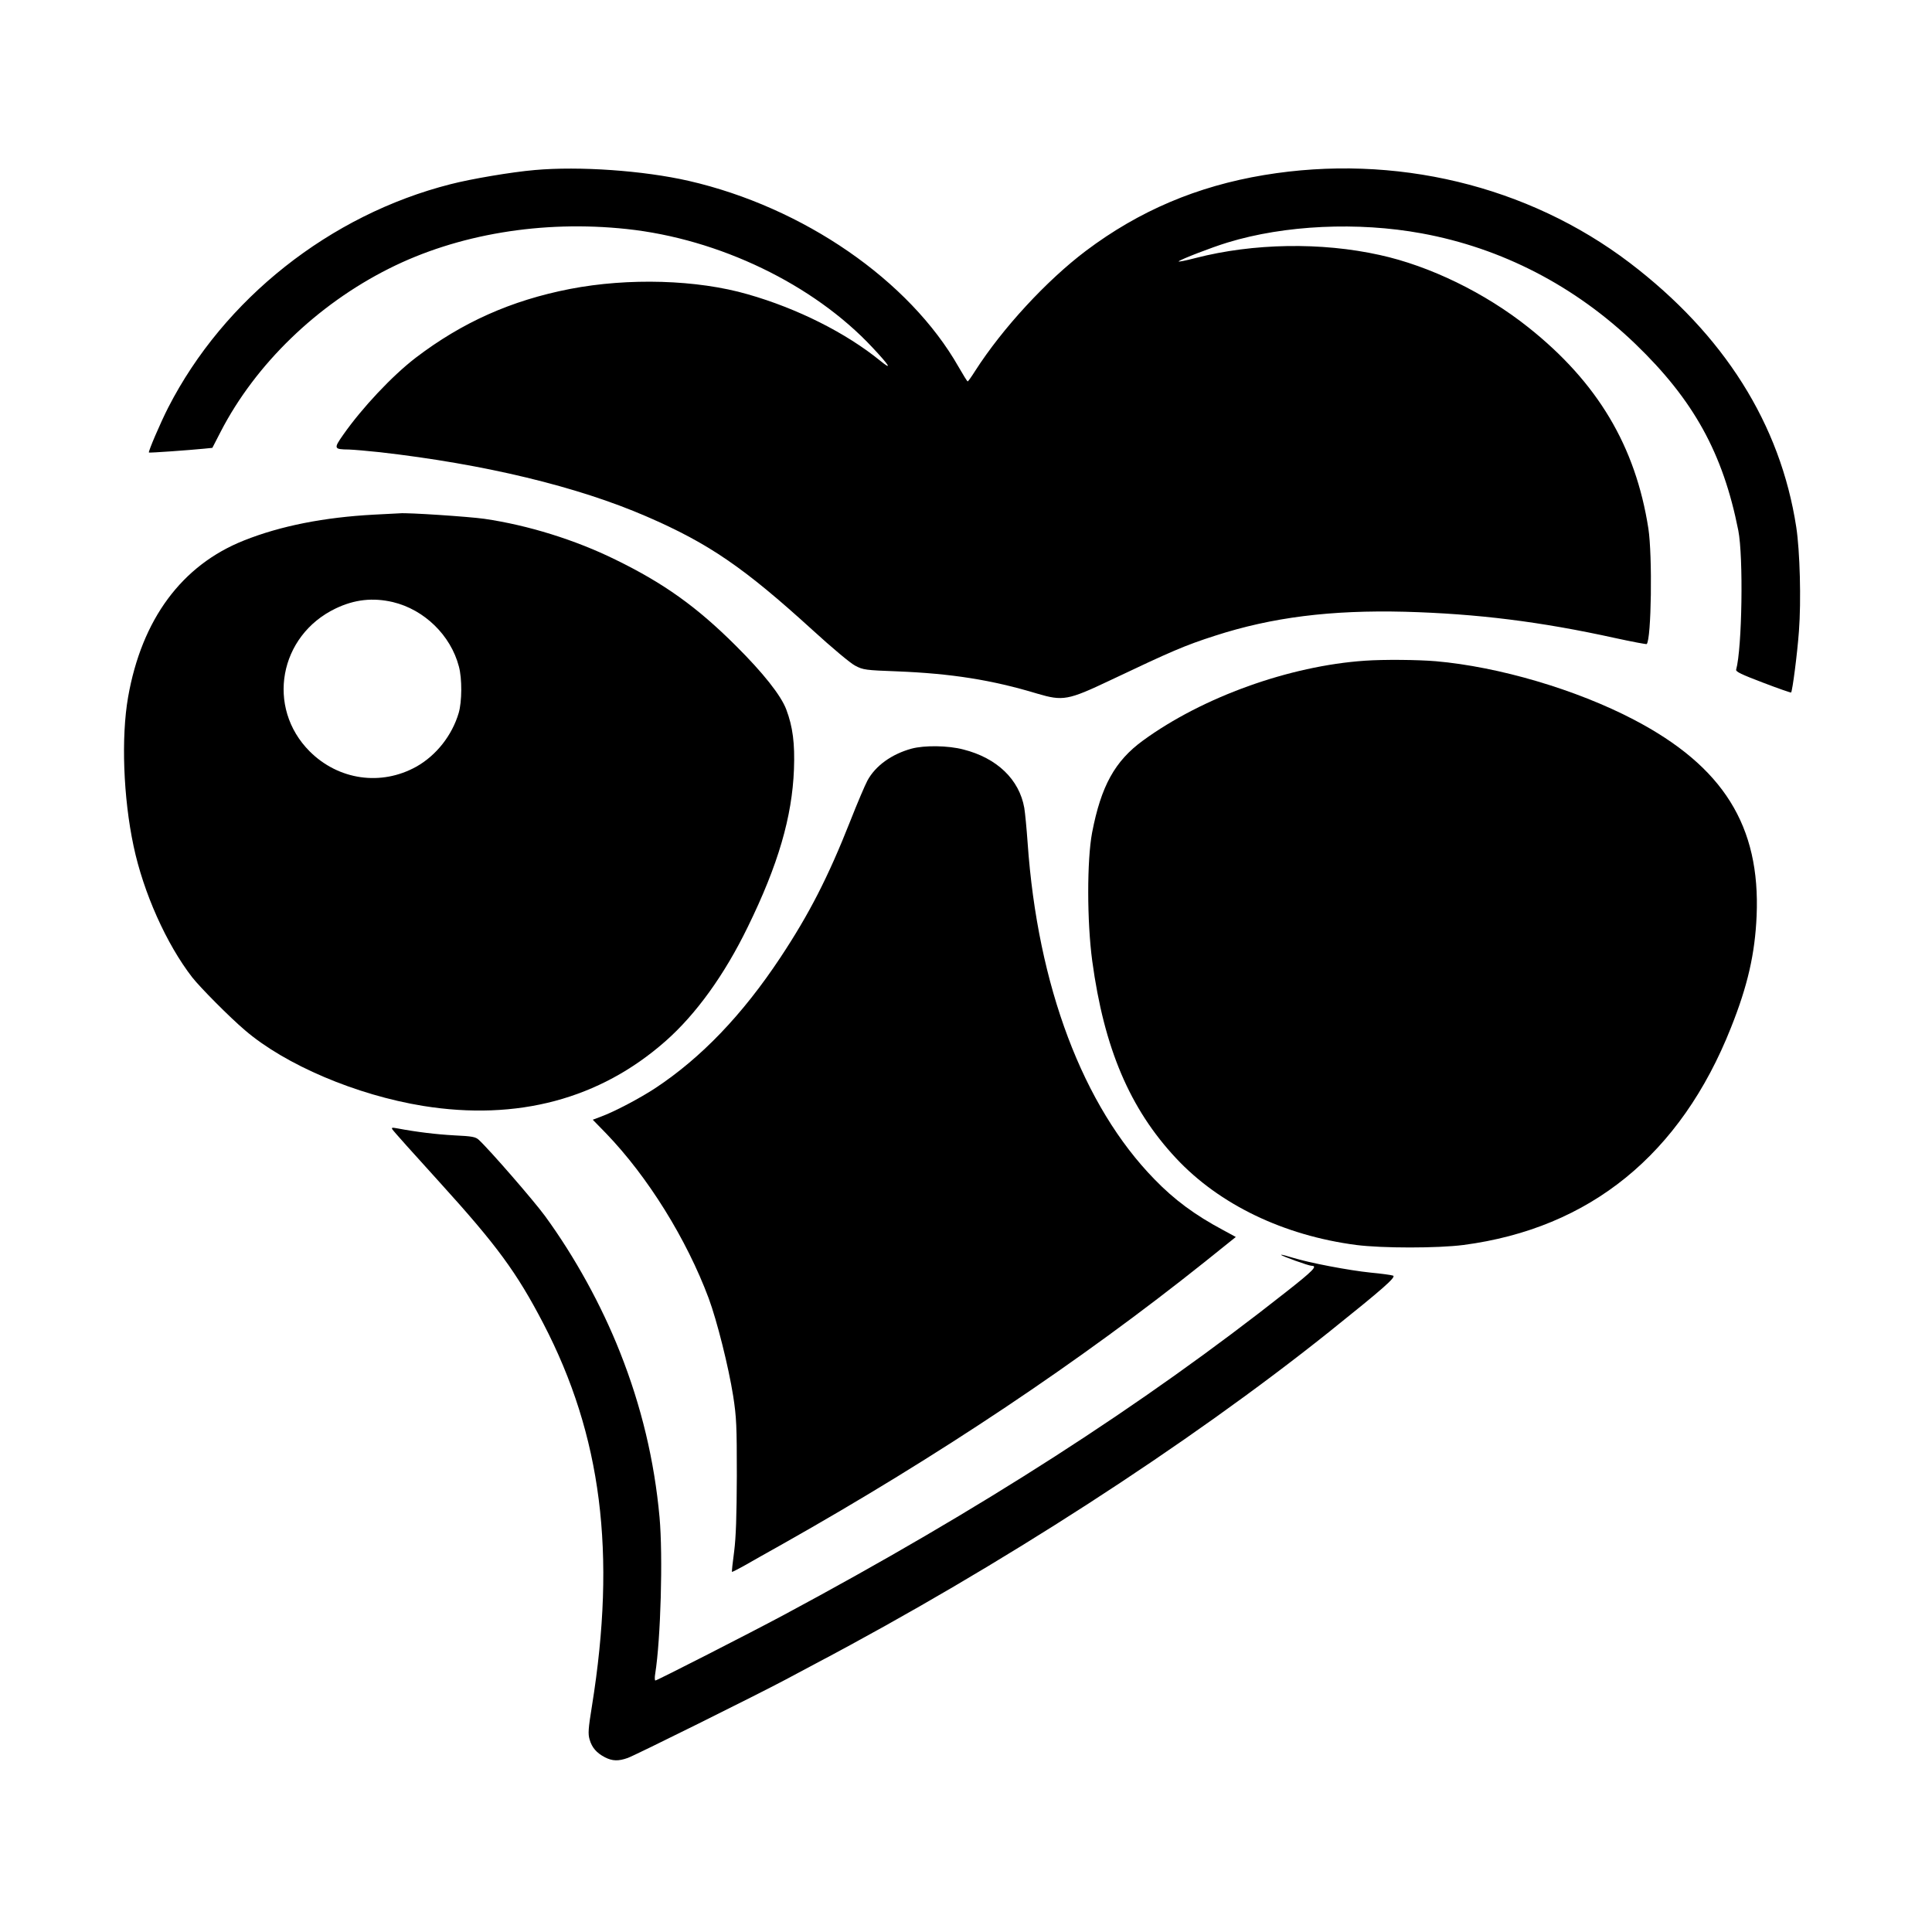
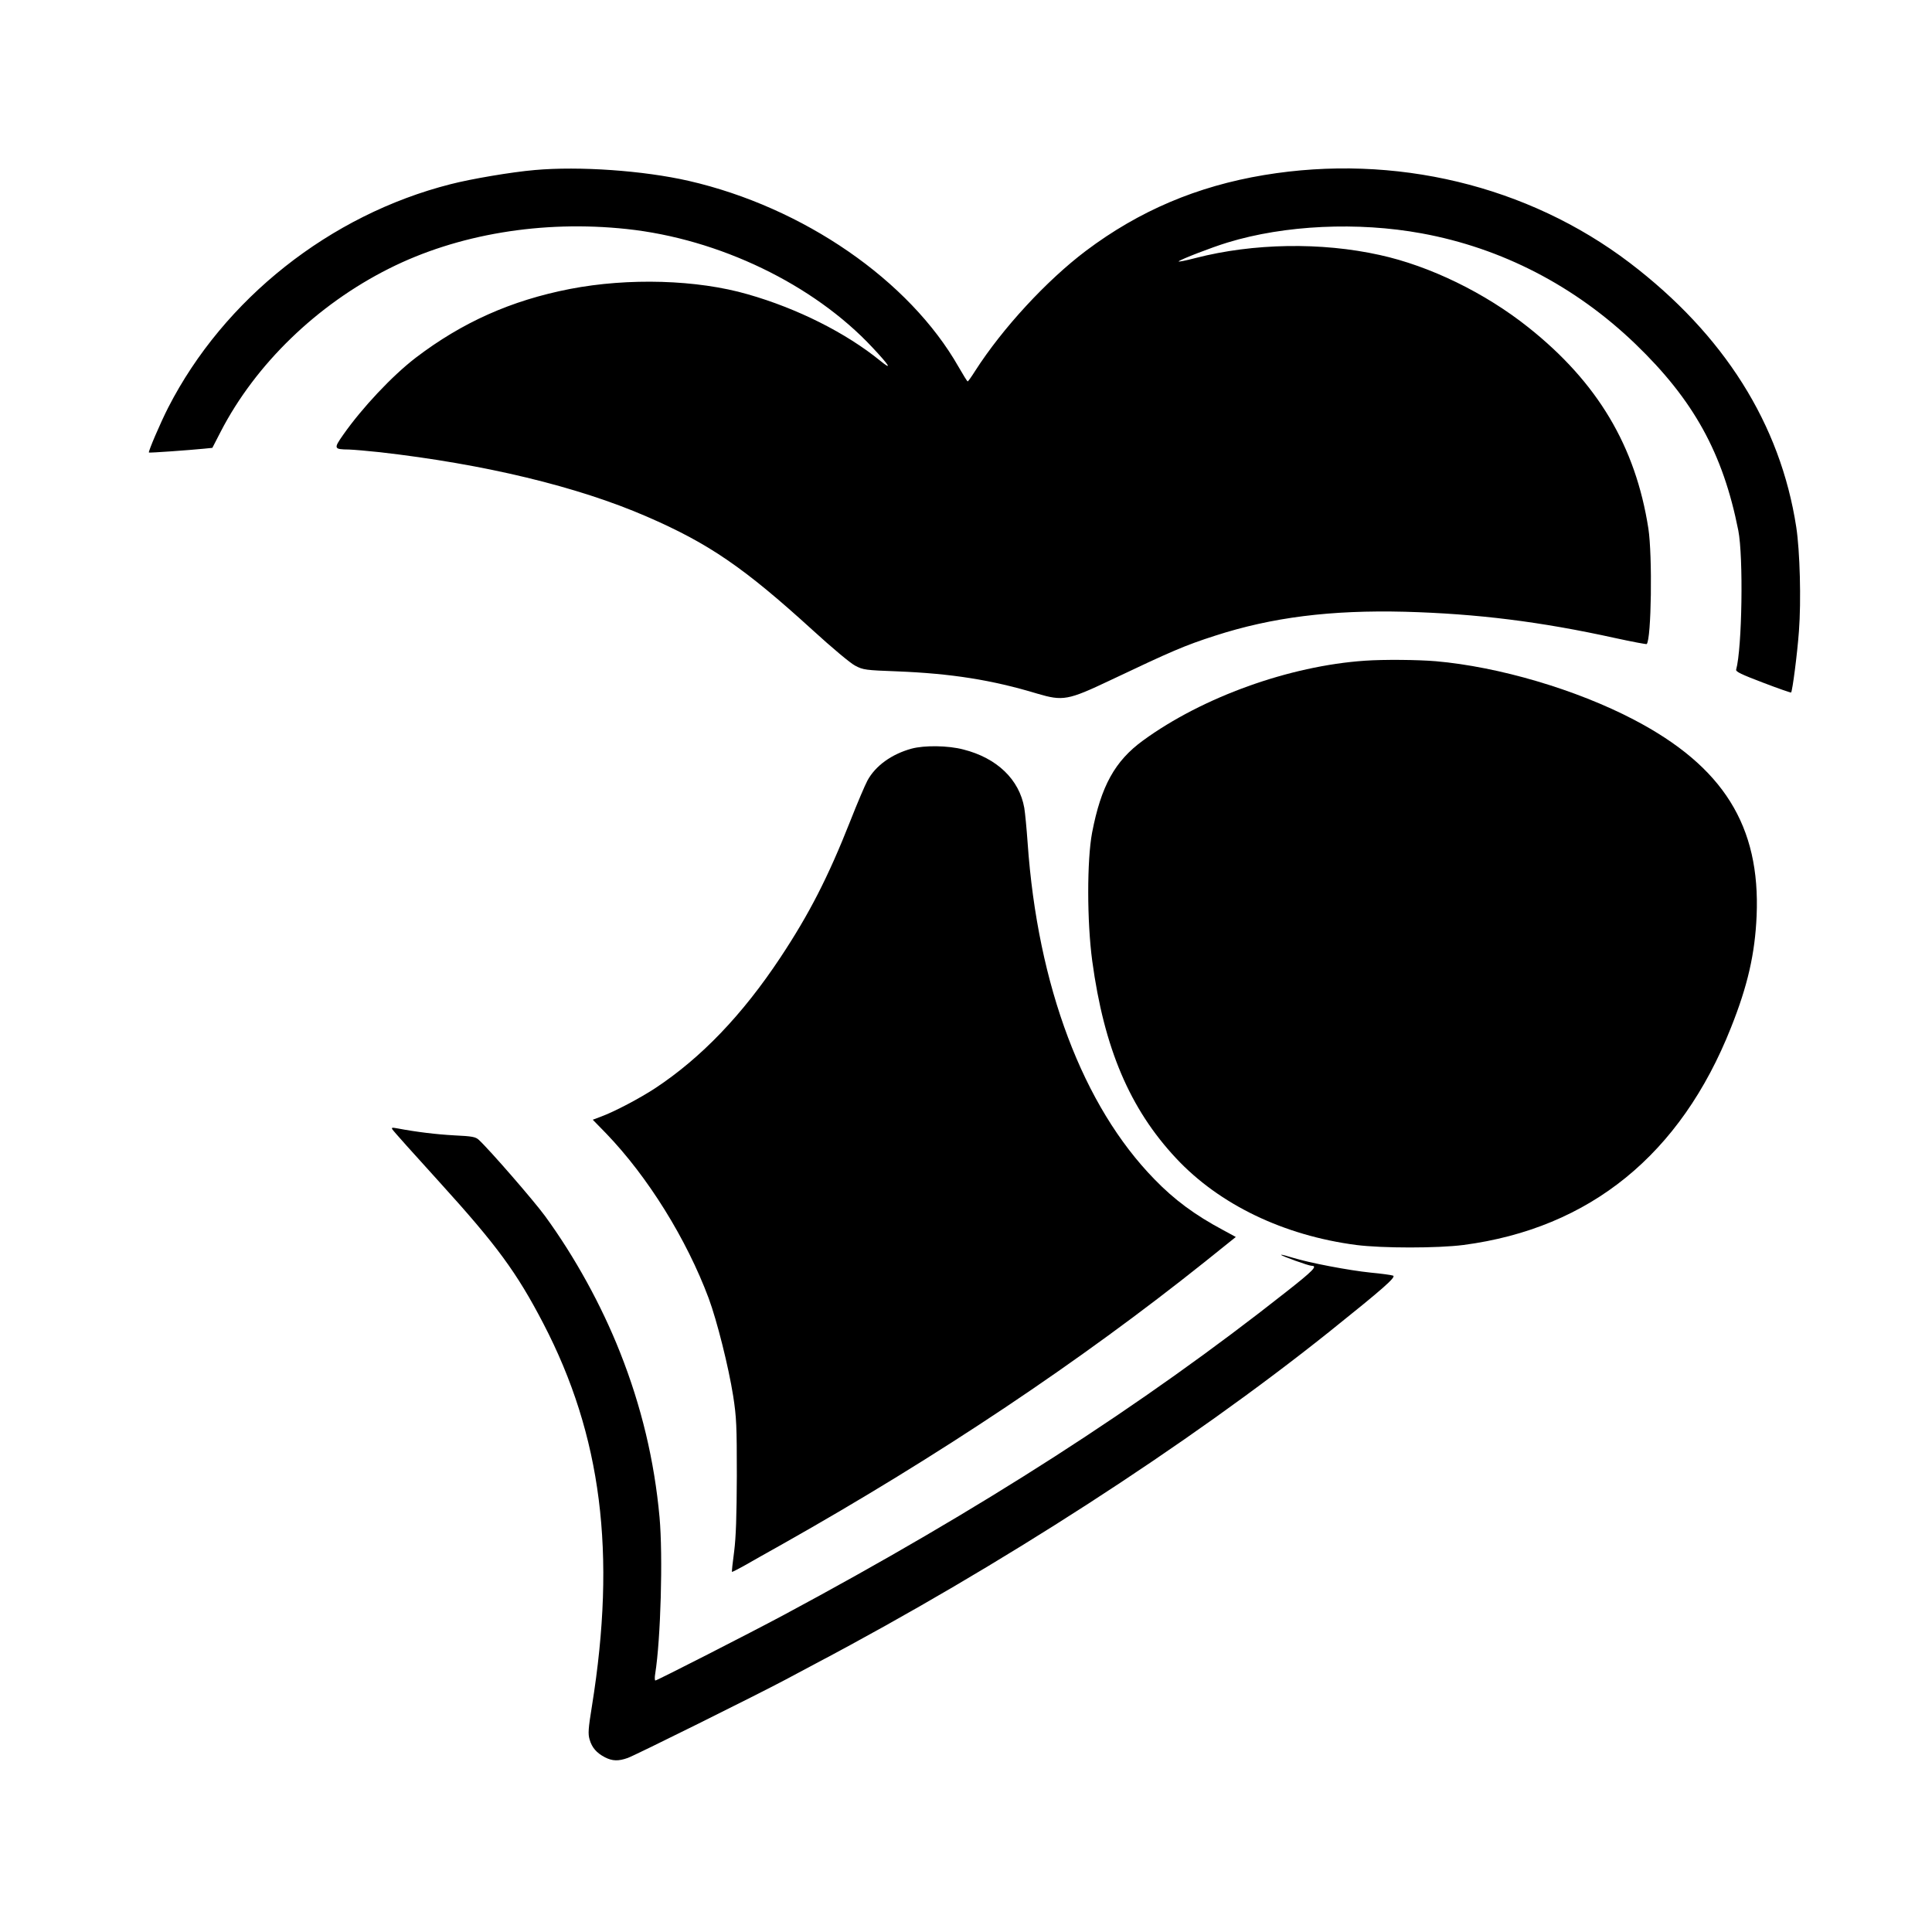
<svg xmlns="http://www.w3.org/2000/svg" version="1.0" width="1160pt" height="1160pt" viewBox="0 0 1160 1160" preserveAspectRatio="xMidYMid meet">
  <g transform="translate(0,1160) scale(0.1,-0.1)" fill="#000000" stroke="none">
    <path d="M3210 10579 c-139 -12 -381 -53 -505 -85 -724 -184 -1361 -689 -1695 -1341 -47 -92 -121 -265 -116 -270 3 -3 240 14 331 23 l50 5 50 97 c209 405 578 762 1010 979 411 207 921 292 1427 238 555 -59 1122 -332 1476 -711 104 -111 122 -141 47 -80 -205 167 -497 314 -795 399 -304 88 -717 100 -1068 32 -354 -69 -648 -201 -926 -413 -142 -109 -322 -301 -435 -462 -59 -84 -57 -88 34 -89 28 -1 111 -8 185 -16 631 -72 1187 -206 1602 -386 374 -162 584 -306 998 -683 116 -106 227 -199 255 -213 47 -25 62 -27 253 -34 323 -13 567 -51 841 -134 153 -45 183 -40 436 80 371 176 447 209 630 268 343 111 695 155 1140 144 434 -12 814 -59 1263 -158 101 -22 186 -38 189 -36 28 28 35 531 10 694 -77 494 -305 877 -720 1207 -261 208 -592 369 -893 435 -351 78 -759 71 -1105 -18 -61 -16 -107 -25 -102 -20 13 12 198 84 294 113 343 105 782 125 1164 55 482 -88 922 -316 1284 -664 350 -337 526 -656 618 -1120 31 -158 23 -705 -13 -836 -3 -12 33 -29 162 -78 91 -35 167 -61 168 -59 8 9 37 231 47 368 14 183 6 481 -16 625 -95 619 -434 1156 -1000 1587 -612 465 -1411 657 -2195 527 -403 -67 -751 -215 -1070 -455 -236 -178 -501 -465 -665 -721 -22 -35 -42 -63 -45 -63 -3 0 -27 39 -54 86 -296 521 -933 960 -1621 1118 -272 62 -657 89 -925 65z" />
-     <path d="M2245 8510 c-298 -16 -559 -67 -780 -155 -373 -148 -614 -473 -696 -941 -42 -240 -29 -603 33 -894 59 -279 197 -588 352 -788 47 -60 224 -239 316 -317 243 -209 670 -390 1070 -455 566 -91 1061 41 1455 388 184 162 355 399 495 687 183 374 266 661 277 945 6 157 -7 256 -46 360 -32 85 -139 220 -305 385 -233 232 -430 373 -721 515 -242 119 -526 207 -787 245 -92 13 -463 38 -508 33 -8 0 -78 -4 -155 -8z m114 -525 c188 -45 347 -199 396 -386 20 -72 19 -212 -1 -280 -40 -135 -135 -255 -254 -322 -212 -118 -468 -81 -641 92 -262 263 -184 695 157 858 113 54 223 66 343 38z" />
    <path d="M8195 7633 c-453 -31 -974 -218 -1332 -479 -169 -123 -252 -273 -306 -554 -31 -166 -31 -532 1 -770 71 -523 225 -887 504 -1185 259 -277 645 -463 1081 -520 157 -20 488 -20 644 0 759 100 1304 543 1606 1305 101 253 144 444 154 671 23 540 -200 897 -737 1178 -346 181 -811 318 -1190 351 -108 9 -312 11 -425 3z" />
    <path d="M5473 7105 c-120 -33 -217 -103 -265 -192 -14 -26 -61 -136 -103 -243 -133 -337 -247 -559 -420 -820 -228 -344 -475 -601 -750 -783 -93 -61 -244 -141 -328 -172 l-48 -18 79 -81 c251 -260 484 -635 617 -991 50 -135 119 -410 147 -586 20 -129 22 -179 22 -479 -1 -243 -5 -368 -16 -455 -9 -66 -15 -121 -13 -123 1 -1 33 15 71 36 38 22 143 81 234 132 938 529 1784 1095 2533 1693 l187 150 -79 43 c-165 88 -290 180 -409 303 -430 440 -702 1161 -762 2021 -6 85 -15 179 -20 209 -30 171 -164 300 -366 351 -91 24 -233 26 -311 5z" />
    <path d="M2356 4819 c4 -8 132 -151 284 -318 344 -379 462 -540 622 -847 350 -673 440 -1378 292 -2298 -22 -136 -24 -166 -14 -200 14 -49 42 -81 92 -107 45 -23 81 -24 137 -4 41 14 782 382 947 470 49 26 132 70 184 98 1102 582 2231 1312 3080 1990 322 258 405 330 384 338 -11 4 -71 12 -134 18 -129 13 -371 59 -470 90 -35 11 -66 19 -68 17 -4 -5 165 -66 183 -66 38 0 10 -29 -153 -157 -865 -683 -1831 -1304 -3017 -1940 -198 -106 -760 -393 -770 -393 -4 0 -5 18 -1 41 33 206 47 707 26 939 -31 340 -109 667 -237 990 -112 283 -270 571 -450 818 -68 93 -333 398 -398 458 -19 18 -40 22 -146 27 -110 6 -226 20 -343 42 -32 6 -37 5 -30 -6z" />
  </g>
</svg>